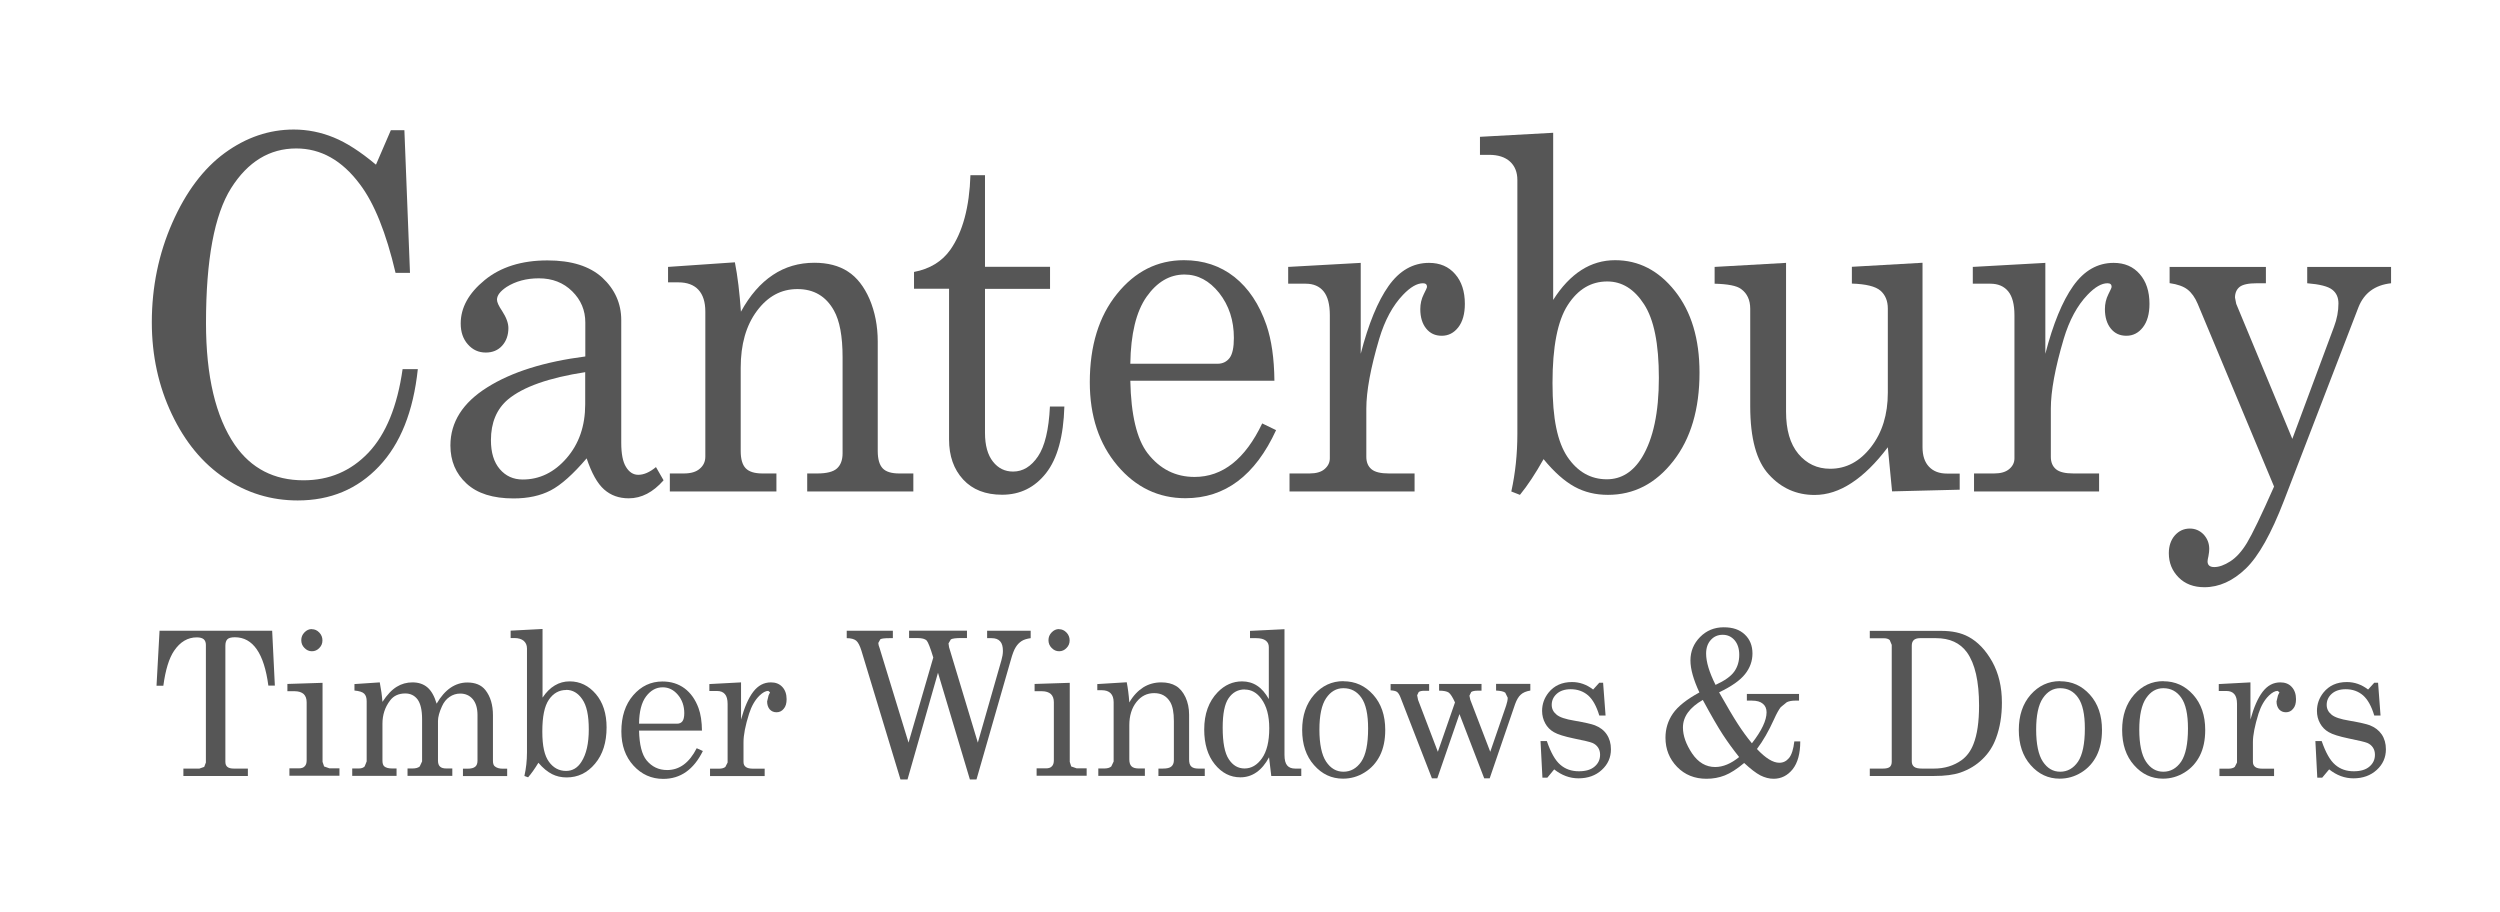
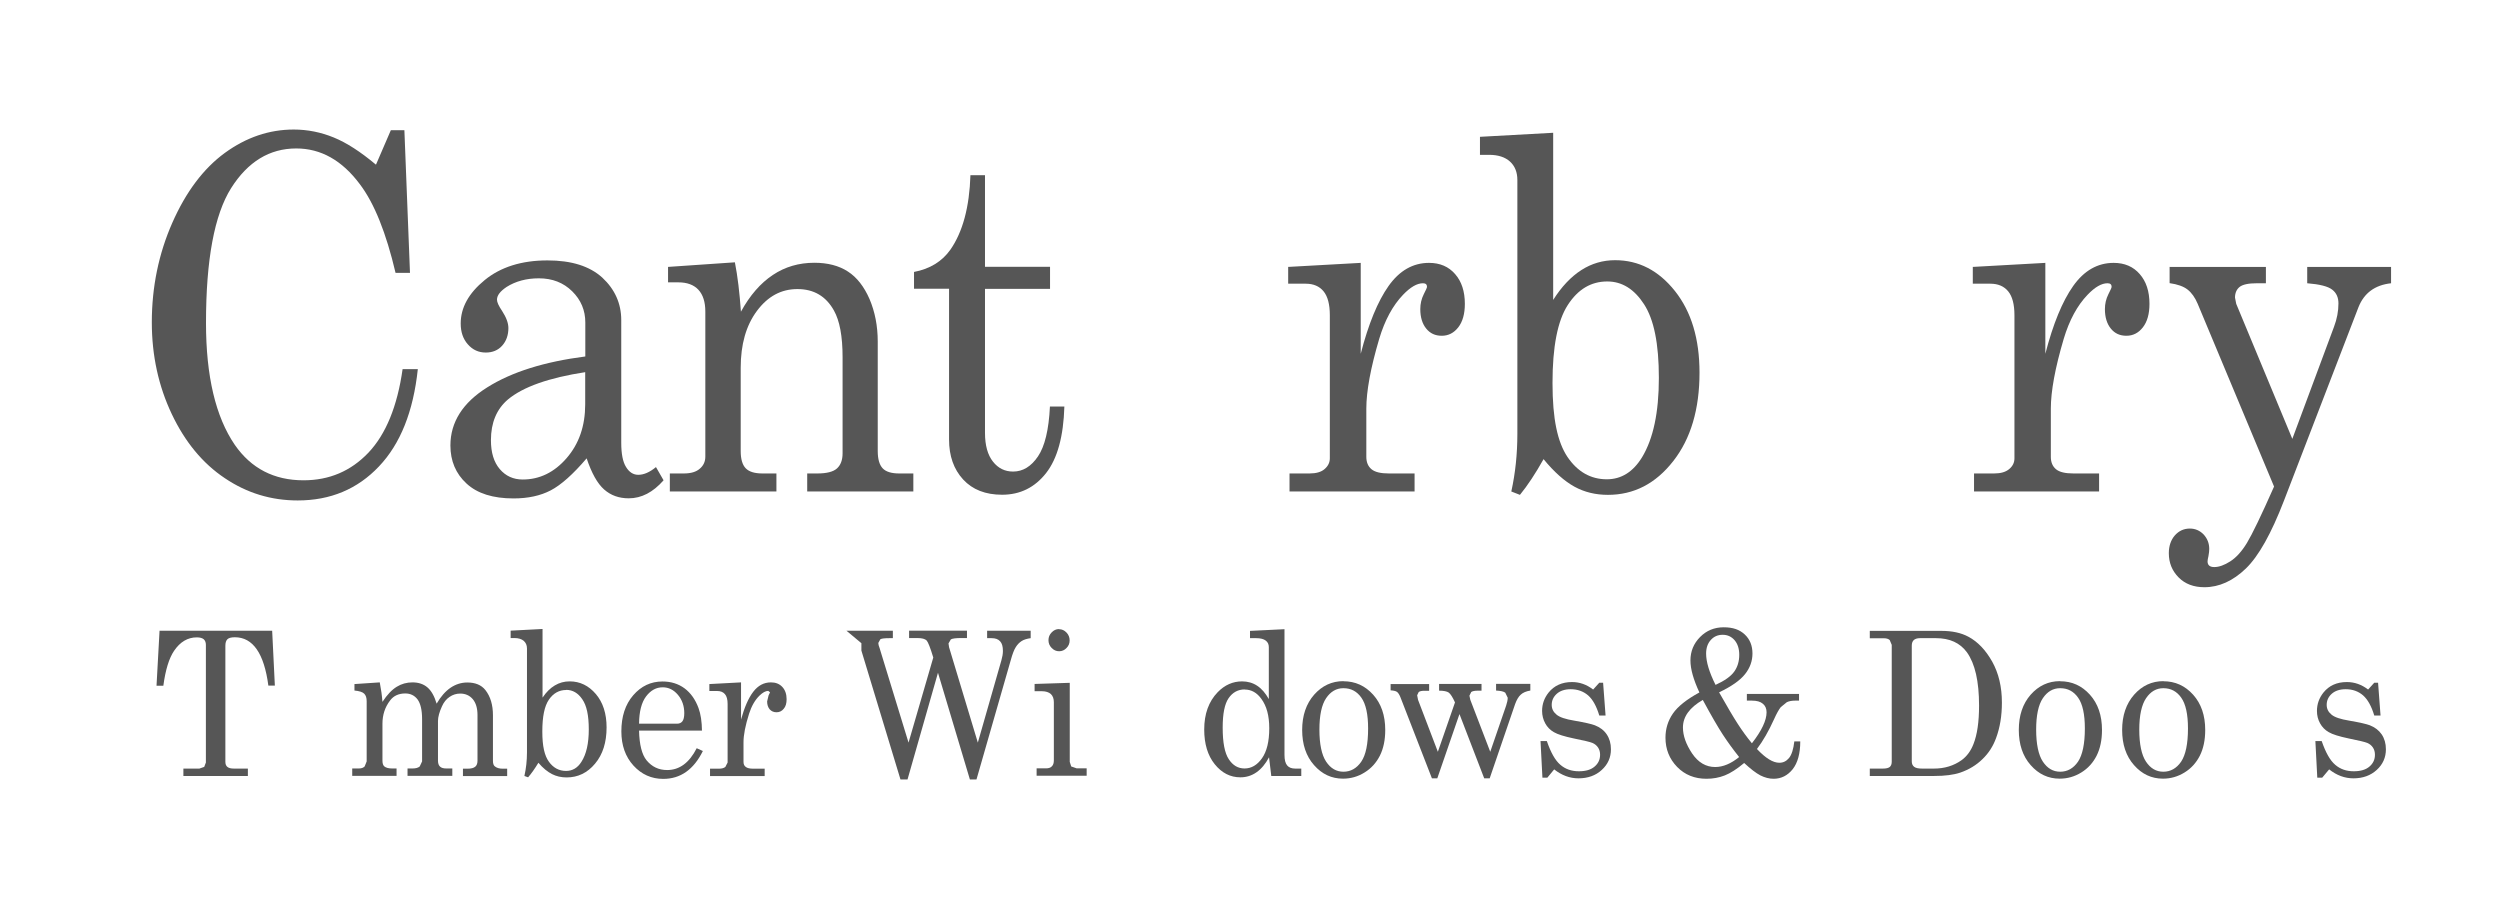
<svg xmlns="http://www.w3.org/2000/svg" id="Canterbury" viewBox="0 0 223.3 81.42">
  <defs>
    <style>
      .cls-1 {
        fill: #565656;
      }
    </style>
  </defs>
  <path class="cls-1" d="M33.59,14.69l1.32-3.06h1.21l.5,12.74h-1.29c-.84-3.58-1.9-6.22-3.19-7.92-1.59-2.13-3.48-3.19-5.68-3.19-2.38,0-4.32,1.18-5.82,3.55-1.49,2.37-2.24,6.38-2.24,12.04,0,4.75.86,8.38,2.57,10.88,1.46,2.11,3.51,3.17,6.14,3.17,2.3,0,4.23-.82,5.8-2.47,1.56-1.65,2.58-4.14,3.05-7.46h1.36c-.4,3.77-1.55,6.67-3.47,8.69-1.92,2.03-4.34,3.04-7.26,3.04-2.37,0-4.54-.66-6.51-1.99-1.98-1.32-3.56-3.24-4.74-5.73-1.18-2.49-1.78-5.22-1.78-8.19,0-3.15.61-6.12,1.83-8.89,1.22-2.77,2.79-4.85,4.69-6.24,1.91-1.39,3.96-2.09,6.16-2.09,1.23,0,2.42.24,3.57.71,1.15.47,2.4,1.28,3.76,2.42" />
  <path class="cls-1" d="M52.28,33.24c-3.25.5-5.55,1.31-6.91,2.44-1.01.86-1.52,2.07-1.52,3.64,0,1.1.26,1.96.79,2.58.53.62,1.21.93,2.05.93,1.51,0,2.82-.64,3.92-1.91,1.11-1.28,1.66-2.88,1.66-4.81v-2.87ZM58.58,41.7l.69,1.2c-.94,1.07-1.97,1.61-3.11,1.61-.87,0-1.6-.26-2.2-.79-.6-.53-1.12-1.46-1.56-2.78-1.22,1.43-2.29,2.38-3.21,2.86-.92.48-2.03.72-3.32.72-1.84,0-3.24-.44-4.2-1.33-.96-.88-1.44-2.02-1.44-3.4,0-2.08,1.1-3.82,3.29-5.19,2.19-1.38,5.11-2.29,8.76-2.76v-3.04c0-1.08-.39-2.01-1.17-2.78-.78-.77-1.77-1.16-2.98-1.16-1.11,0-2.07.26-2.88.77-.58.39-.86.76-.86,1.14,0,.22.15.55.46,1.01.37.57.56,1.08.56,1.52,0,.64-.19,1.17-.56,1.58-.37.41-.86.61-1.46.61-.64,0-1.17-.24-1.6-.73-.43-.48-.64-1.11-.64-1.86,0-1.42.71-2.71,2.14-3.88,1.43-1.17,3.3-1.76,5.61-1.76,2.14,0,3.77.51,4.9,1.54,1.12,1.04,1.69,2.31,1.69,3.79v10.97c0,.97.14,1.69.42,2.14.28.47.65.71,1.1.71.5,0,1.02-.23,1.57-.68" />
  <path class="cls-1" d="M59.67,23.84l5.97-.41c.25,1.26.42,2.73.54,4.41.8-1.46,1.75-2.55,2.85-3.28,1.09-.73,2.33-1.09,3.71-1.09,1.19,0,2.19.26,2.99.78.81.52,1.45,1.35,1.94,2.47.48,1.13.73,2.4.73,3.79v9.77c0,.73.15,1.24.44,1.55.29.31.79.46,1.48.46h1.26v1.61h-9.48v-1.61h.9c.84,0,1.43-.15,1.76-.45.33-.3.5-.75.5-1.35v-8.59c0-1.87-.26-3.25-.77-4.16-.71-1.28-1.8-1.92-3.26-1.92s-2.65.65-3.62,1.95c-.97,1.3-1.45,2.99-1.45,5.08v7.43c0,.73.15,1.24.45,1.55.3.31.8.46,1.49.46h1.25v1.61h-9.52v-1.61h1.25c.63,0,1.11-.14,1.43-.43.33-.28.49-.64.49-1.07v-12.96c0-.86-.21-1.51-.62-1.95-.41-.44-1.01-.66-1.79-.66h-.92v-1.39Z" />
  <path class="cls-1" d="M86.69,15.65h1.29v8.18h5.81v1.97h-5.81v12.87c0,1.11.24,1.97.71,2.56.47.6,1.07.89,1.8.89.87,0,1.61-.45,2.22-1.35.61-.9.97-2.38,1.07-4.46h1.29c-.08,2.67-.62,4.65-1.63,5.94-1.01,1.29-2.32,1.94-3.93,1.94-1.48,0-2.64-.45-3.48-1.36-.84-.91-1.26-2.1-1.26-3.57v-13.47h-3.13v-1.5c1.42-.27,2.51-.94,3.25-1.99,1.1-1.58,1.7-3.8,1.79-6.66" />
-   <path class="cls-1" d="M100.96,32.49h7.79c.46,0,.82-.18,1.08-.52.26-.35.38-.95.38-1.79,0-1.57-.44-2.9-1.31-4.01-.88-1.1-1.91-1.65-3.1-1.65-1.33,0-2.46.67-3.39,1.99-.93,1.33-1.41,3.32-1.45,5.98M113.84,34.01h-12.88c.06,3.05.58,5.21,1.54,6.47,1.1,1.42,2.5,2.12,4.2,2.12,2.5,0,4.52-1.59,6.04-4.78l1.24.6c-1.87,4.06-4.56,6.08-8.1,6.08-2.4,0-4.43-.97-6.07-2.91-1.64-1.94-2.47-4.42-2.47-7.45,0-3.25.81-5.89,2.43-7.89,1.62-2.01,3.61-3.01,5.98-3.01,1.74,0,3.24.5,4.51,1.5,1.26,1,2.22,2.44,2.86,4.3.45,1.32.69,2.97.71,4.97" />
  <path class="cls-1" d="M115.07,23.84l6.47-.36v8.12c.69-2.67,1.52-4.69,2.49-6.06.97-1.37,2.18-2.06,3.61-2.06.97,0,1.75.33,2.33,1,.58.66.87,1.55.87,2.66,0,.9-.2,1.6-.59,2.1-.39.5-.88.75-1.47.75s-1.04-.21-1.39-.64c-.35-.43-.53-1.01-.53-1.74,0-.47.1-.91.31-1.33.19-.37.29-.59.29-.66,0-.21-.12-.32-.36-.32-.53,0-1.12.34-1.78,1.03-.92.96-1.63,2.27-2.13,3.94-.77,2.6-1.15,4.68-1.15,6.23v4.3c0,.48.15.85.46,1.11.31.26.83.38,1.57.38h2.28v1.61h-11.17v-1.61h1.78c.6,0,1.06-.13,1.36-.4.3-.26.46-.58.46-.95v-12.79c0-.97-.19-1.68-.56-2.13-.37-.45-.9-.68-1.59-.68h-1.57v-1.52Z" />
  <path class="cls-1" d="M143.56,25.14c-1.45,0-2.62.7-3.53,2.11-.91,1.41-1.36,3.73-1.36,6.96s.45,5.28,1.34,6.61c.9,1.32,2.07,1.99,3.51,1.99,1.3,0,2.35-.66,3.15-1.97,1-1.65,1.5-4.01,1.5-7.08s-.44-5.22-1.32-6.58c-.88-1.36-1.97-2.04-3.29-2.04M138.73,11.86v14.93c.75-1.19,1.6-2.08,2.52-2.67.92-.59,1.93-.88,3.01-.88,2.11,0,3.89.92,5.35,2.76,1.46,1.84,2.19,4.27,2.19,7.28,0,3.27-.78,5.91-2.35,7.91-1.57,2.01-3.51,3.01-5.83,3.01-1.1,0-2.1-.24-2.99-.73-.89-.49-1.82-1.31-2.76-2.46-.73,1.3-1.43,2.36-2.11,3.19l-.77-.3c.36-1.64.54-3.35.54-5.14v-22.68c0-.7-.22-1.25-.66-1.65-.44-.4-1.06-.6-1.87-.6h-.81v-1.61l6.54-.36Z" />
-   <path class="cls-1" d="M159.53,23.47v13.3c0,1.63.36,2.88,1.1,3.77.74.88,1.68,1.33,2.84,1.33,1.43,0,2.64-.64,3.65-1.94,1-1.29,1.5-2.91,1.5-4.85v-7.52c0-.68-.22-1.22-.66-1.6-.44-.38-1.29-.59-2.55-.63v-1.5l6.31-.36v16.47c0,.76.19,1.34.58,1.75.39.41.92.61,1.61.61h1.13v1.44l-6.04.15-.38-3.94c-1.07,1.42-2.15,2.48-3.24,3.19-1.08.71-2.18,1.07-3.3,1.07-1.62,0-2.98-.61-4.08-1.82-1.11-1.2-1.67-3.23-1.67-6.1v-8.72c0-.77-.27-1.36-.82-1.76-.39-.29-1.17-.44-2.36-.47v-1.5l6.37-.36Z" />
  <path class="cls-1" d="M176.22,23.84l6.47-.36v8.12c.69-2.67,1.52-4.69,2.49-6.06.97-1.37,2.18-2.06,3.61-2.06.97,0,1.75.33,2.33,1,.58.66.87,1.55.87,2.66,0,.9-.2,1.6-.59,2.1-.39.5-.88.75-1.47.75s-1.04-.21-1.39-.64c-.35-.43-.53-1.01-.53-1.74,0-.47.1-.91.31-1.33.19-.37.29-.59.29-.66,0-.21-.12-.32-.37-.32-.53,0-1.12.34-1.78,1.03-.92.96-1.63,2.27-2.13,3.94-.77,2.6-1.15,4.68-1.15,6.23v4.3c0,.48.15.85.46,1.11.31.26.83.38,1.57.38h2.28v1.61h-11.17v-1.61h1.79c.6,0,1.05-.13,1.36-.4.31-.26.46-.58.46-.95v-12.79c0-.97-.19-1.68-.56-2.13-.37-.45-.9-.68-1.59-.68h-1.57v-1.52Z" />
  <path class="cls-1" d="M193.77,23.84h8.62v1.46h-.8c-.76,0-1.27.11-1.55.33-.27.22-.41.54-.41.95l.11.56,5.01,12.06,3.72-10c.27-.71.4-1.41.4-2.1,0-.53-.18-.94-.56-1.23-.37-.29-1.11-.48-2.23-.57v-1.46h7.49v1.46c-1.45.16-2.42.88-2.92,2.16l-6.65,17.27c-1.13,2.93-2.26,4.95-3.4,6.05-1.15,1.11-2.39,1.67-3.7,1.67-.96,0-1.73-.29-2.31-.88-.58-.59-.87-1.3-.87-2.16,0-.64.18-1.17.53-1.58.36-.41.81-.62,1.35-.62.48,0,.89.18,1.23.53.33.36.5.79.5,1.29,0,.16-.02.37-.07.64-.05.21-.08.37-.08.47,0,.34.2.51.6.51.42,0,.9-.17,1.43-.51.53-.34,1.03-.89,1.49-1.65.46-.76,1.27-2.43,2.42-5.03l-6.82-16.32c-.24-.57-.55-1-.91-1.28-.36-.28-.89-.47-1.6-.57v-1.46Z" />
  <path class="cls-1" d="M14.24,56.34h10.07l.24,4.9h-.58c-.38-2.88-1.38-4.32-2.99-4.32-.33,0-.55.06-.67.18-.12.12-.18.31-.18.58v10.36c0,.21.06.37.18.46.12.1.31.15.58.15h1.25v.66h-5.76v-.66h1.43l.43-.15.15-.39v-10.51c0-.22-.07-.39-.19-.5-.13-.11-.34-.17-.62-.17-.81,0-1.49.4-2.03,1.2-.45.66-.77,1.7-.96,3.12h-.61l.27-4.9Z" />
-   <path class="cls-1" d="M27.86,56.2c.25,0,.47.1.66.3.19.2.28.43.28.7s-.09.49-.28.68c-.18.19-.4.29-.66.29s-.48-.1-.67-.3c-.19-.19-.28-.42-.28-.69s.09-.49.28-.69c.19-.2.41-.3.65-.3M25.68,61.09l3.13-.1v7.06l.14.41.48.17h.89v.66h-4.47v-.66h.83c.25,0,.43-.06.54-.19.12-.12.17-.3.17-.54v-5.17c0-.33-.09-.57-.27-.74-.18-.16-.45-.25-.8-.25h-.65v-.66Z" />
  <path class="cls-1" d="M31.67,61.1l2.25-.15c.12.61.2,1.19.24,1.74.42-.64.85-1.09,1.28-1.35.42-.26.89-.39,1.4-.39.54,0,.99.15,1.34.45.35.3.62.78.82,1.45.37-.64.79-1.11,1.24-1.42.46-.31.96-.47,1.5-.47.71,0,1.25.22,1.61.67.46.58.68,1.34.68,2.26v4.07c0,.25.06.42.18.5.16.13.39.2.7.2h.39v.66h-3.95v-.66h.39c.34,0,.57-.06.71-.18.13-.11.2-.29.2-.53v-4.08c0-.61-.14-1.08-.42-1.42-.28-.33-.66-.5-1.12-.5-.35,0-.67.1-.96.3-.28.19-.51.47-.67.83-.24.52-.36.97-.36,1.32v3.54c0,.24.06.42.18.53.12.12.31.17.57.17h.53v.66h-4v-.66h.45c.28,0,.5-.06.64-.18l.21-.45v-3.79c0-.8-.14-1.38-.4-1.74-.27-.36-.64-.54-1.1-.54-.59,0-1.05.21-1.36.63-.46.6-.68,1.29-.68,2.08v3.28c0,.25.05.42.16.52.15.13.39.19.7.19h.4v.66h-3.96v-.66h.6c.22,0,.39-.06.51-.18l.18-.45v-5.38c0-.3-.07-.52-.22-.67-.15-.15-.44-.24-.87-.28v-.6Z" />
  <path class="cls-1" d="M50.57,61.63c-.63,0-1.15.29-1.54.86-.4.58-.59,1.52-.59,2.85s.2,2.16.59,2.7c.39.54.9.82,1.53.82.57,0,1.03-.27,1.37-.81.44-.68.66-1.64.66-2.9s-.19-2.13-.58-2.69c-.38-.56-.86-.84-1.44-.84M48.46,56.2v6.11c.33-.49.69-.85,1.1-1.09.4-.24.84-.36,1.32-.36.92,0,1.7.38,2.34,1.13.64.75.96,1.75.96,2.98,0,1.34-.34,2.42-1.03,3.24-.68.82-1.53,1.23-2.54,1.23-.48,0-.92-.1-1.31-.3-.39-.2-.8-.53-1.21-1.01-.32.53-.63.97-.92,1.3l-.33-.12c.15-.67.23-1.37.23-2.11v-9.28c0-.29-.1-.51-.29-.68-.19-.16-.47-.25-.82-.25h-.35v-.66l2.86-.15Z" />
  <path class="cls-1" d="M57.08,64.64h3.4c.2,0,.36-.07.47-.21.11-.14.17-.39.17-.73,0-.64-.19-1.19-.57-1.64-.38-.45-.83-.67-1.36-.67-.58,0-1.07.27-1.48.81-.41.54-.62,1.36-.63,2.45M62.71,65.26h-5.63c.03,1.25.25,2.13.67,2.65.48.58,1.09.87,1.84.87,1.1,0,1.98-.65,2.64-1.95l.55.25c-.82,1.66-2,2.49-3.54,2.49-1.05,0-1.94-.4-2.66-1.19-.72-.79-1.08-1.81-1.08-3.05,0-1.33.35-2.41,1.06-3.23.71-.82,1.58-1.23,2.61-1.23.76,0,1.41.2,1.97.61.55.41.97,1,1.25,1.76.2.54.3,1.22.31,2.04" />
  <path class="cls-1" d="M63.36,61.1l2.83-.15v3.32c.3-1.09.66-1.92,1.09-2.48.43-.56.95-.84,1.58-.84.42,0,.76.13,1.02.41.25.27.38.64.38,1.09,0,.37-.08.66-.26.86-.17.21-.38.31-.64.31s-.45-.09-.61-.26c-.15-.18-.23-.41-.23-.71l.13-.54.13-.27-.16-.13c-.23,0-.49.14-.78.42-.4.39-.71.93-.93,1.61-.34,1.07-.5,1.92-.5,2.55v1.76c0,.2.06.35.2.45.13.11.36.16.69.16h1v.66h-4.88v-.66h.78c.26,0,.46-.05.59-.16l.2-.39v-5.24c0-.39-.08-.69-.24-.87-.16-.19-.4-.28-.7-.28h-.69v-.62Z" />
-   <path class="cls-1" d="M75.61,56.34h4.14v.66h-.29c-.44,0-.71.03-.83.1l-.18.33c0,.11.04.27.13.5l.05.17,2.52,8.23,2.21-7.6c-.26-.86-.46-1.37-.59-1.52-.14-.14-.41-.22-.82-.22h-.75v-.66h5.17v.66h-.53c-.47,0-.77.04-.91.12l-.21.36.05.34,2.57,8.52,2.11-7.37c.08-.28.13-.56.13-.82,0-.39-.08-.68-.25-.86-.17-.19-.42-.28-.77-.28h-.39v-.66h3.89v.66c-.34.05-.61.13-.81.26-.2.13-.38.31-.52.54-.15.23-.3.62-.45,1.17l-3.06,10.65h-.59l-2.85-9.53-2.72,9.53h-.63l-3.49-11.51c-.14-.45-.3-.75-.47-.89-.18-.14-.46-.22-.84-.22v-.66Z" />
+   <path class="cls-1" d="M75.61,56.34h4.14v.66h-.29c-.44,0-.71.03-.83.1l-.18.33c0,.11.04.27.13.5l.05.17,2.52,8.23,2.21-7.6c-.26-.86-.46-1.37-.59-1.52-.14-.14-.41-.22-.82-.22h-.75v-.66h5.17v.66h-.53c-.47,0-.77.04-.91.12l-.21.36.05.34,2.57,8.52,2.11-7.37c.08-.28.13-.56.13-.82,0-.39-.08-.68-.25-.86-.17-.19-.42-.28-.77-.28h-.39v-.66h3.89v.66c-.34.05-.61.13-.81.26-.2.13-.38.31-.52.54-.15.23-.3.62-.45,1.17l-3.06,10.65h-.59l-2.85-9.53-2.72,9.53h-.63l-3.49-11.51v-.66Z" />
  <path class="cls-1" d="M94.6,56.2c.25,0,.47.1.66.3.19.2.28.43.28.7s-.09.49-.28.68c-.18.19-.4.29-.66.29s-.48-.1-.67-.3c-.19-.19-.28-.42-.28-.69s.09-.49.28-.69c.19-.2.41-.3.65-.3M92.42,61.09l3.13-.1v7.06l.13.41.49.17h.89v.66h-4.47v-.66h.83c.25,0,.43-.06.54-.19.12-.12.17-.3.17-.54v-5.17c0-.33-.09-.57-.27-.74-.18-.16-.45-.25-.8-.25h-.65v-.66Z" />
-   <path class="cls-1" d="M98.03,61.1l2.61-.16c.1.51.18,1.11.23,1.8.35-.6.77-1.04,1.24-1.34.48-.3,1.02-.45,1.62-.45.52,0,.96.11,1.31.32.35.21.63.55.85,1.01.21.46.32.98.32,1.55v4c0,.3.06.51.19.63.13.13.34.19.65.19h.56v.66h-4.14v-.66h.39c.37,0,.63-.06.77-.19.14-.12.22-.31.22-.55v-3.51c0-.77-.11-1.33-.33-1.7-.32-.53-.79-.79-1.43-.79s-1.16.26-1.58.79c-.42.53-.64,1.22-.64,2.08v3.04c0,.3.07.51.2.63.13.13.35.19.65.19h.54v.66h-4.16v-.66h.54c.27,0,.48-.06.62-.18l.21-.44v-5.3c0-.35-.09-.62-.27-.8s-.44-.27-.79-.27h-.4v-.57Z" />
  <path class="cls-1" d="M111.18,61.58c-.6,0-1.08.26-1.44.78-.36.52-.53,1.4-.53,2.63,0,1.34.18,2.28.55,2.83.36.55.83.82,1.4.82.61,0,1.13-.3,1.56-.91.43-.61.65-1.5.65-2.68,0-1.11-.23-1.98-.7-2.62-.4-.56-.9-.84-1.49-.84M111.66,56.35l3.07-.15v11.23c0,.44.08.75.24.94.16.19.4.28.72.28h.54v.66h-2.68l-.2-1.67c-.32.6-.69,1.04-1.12,1.34-.43.3-.91.45-1.44.45-.9,0-1.66-.39-2.29-1.17-.63-.78-.94-1.82-.94-3.1,0-1.39.4-2.5,1.2-3.33.63-.65,1.36-.97,2.18-.97.5,0,.96.13,1.35.39.4.26.74.66,1.04,1.19v-4.64c0-.25-.09-.44-.27-.58-.18-.14-.46-.22-.85-.22h-.56v-.66Z" />
  <path class="cls-1" d="M119.99,61.47c-.63,0-1.14.3-1.54.89-.4.59-.6,1.53-.6,2.81s.2,2.26.6,2.86c.4.6.91.9,1.55.9s1.18-.3,1.59-.9c.41-.6.61-1.59.61-2.96,0-1.27-.2-2.18-.6-2.75-.4-.57-.93-.85-1.6-.85M119.99,60.85c1.06,0,1.94.4,2.66,1.2.72.8,1.08,1.85,1.08,3.15,0,.9-.16,1.66-.48,2.3-.32.63-.78,1.14-1.37,1.5-.59.37-1.24.55-1.92.55-1.02,0-1.88-.4-2.59-1.21-.71-.8-1.06-1.85-1.06-3.14s.36-2.34,1.07-3.15c.71-.8,1.58-1.21,2.62-1.21" />
  <path class="cls-1" d="M124.21,61.1h3.44v.6h-.45c-.22,0-.38.04-.48.11l-.14.29.08.41,1.77,4.64,1.53-4.41c-.21-.47-.4-.76-.56-.88-.16-.11-.45-.17-.86-.17v-.6h3.79v.6h-.32c-.29,0-.49.04-.6.12l-.16.33.08.37,1.78,4.64,1.42-4.13c.09-.27.14-.51.14-.7l-.22-.45c-.14-.11-.42-.17-.82-.19v-.6h3.06v.6c-.38.06-.67.19-.86.37-.2.18-.36.46-.5.84l-2.27,6.63h-.49l-2.21-5.74-1.98,5.74h-.48l-2.82-7.26c-.09-.22-.19-.38-.3-.46-.11-.08-.3-.12-.57-.14v-.6Z" />
  <path class="cls-1" d="M138.17,66.21c.35,1.01.74,1.71,1.2,2.1.45.39,1,.58,1.66.58.61,0,1.08-.14,1.4-.42.33-.28.49-.63.49-1.06,0-.24-.06-.46-.18-.64-.12-.18-.29-.32-.5-.41-.21-.09-.77-.22-1.66-.4-.85-.18-1.44-.36-1.78-.56-.34-.19-.6-.46-.78-.79s-.28-.71-.28-1.11c0-.6.19-1.15.58-1.64.5-.62,1.2-.94,2.09-.94.68,0,1.31.22,1.89.67l.55-.61h.34l.22,2.93h-.56c-.25-.83-.58-1.43-1-1.8-.42-.36-.94-.55-1.55-.55-.53,0-.95.14-1.25.41-.3.27-.45.6-.45.99,0,.34.14.63.42.86.27.24.81.42,1.61.55.93.16,1.53.3,1.82.41.46.18.82.45,1.06.81.25.37.38.81.38,1.34,0,.72-.27,1.34-.82,1.84-.54.5-1.24.75-2.08.75-.78,0-1.5-.27-2.17-.8l-.61.74h-.44l-.17-3.27h.56Z" />
  <path class="cls-1" d="M153.24,61.17c.81-.37,1.36-.76,1.66-1.18.3-.42.45-.92.45-1.5,0-.55-.14-.98-.42-1.31-.28-.32-.63-.48-1.06-.48s-.78.15-1.06.46c-.28.31-.42.71-.42,1.22,0,.74.28,1.67.84,2.79M152.09,62.52c-1.18.68-1.77,1.5-1.77,2.46,0,.74.28,1.51.82,2.32.55.81,1.24,1.21,2.06,1.21.7,0,1.41-.3,2.14-.89-.54-.68-1.03-1.35-1.46-2.01-.43-.66-1.03-1.69-1.79-3.1M153.55,61.84c.73,1.29,1.28,2.22,1.67,2.82.38.59.8,1.17,1.26,1.73.88-1.13,1.31-2.05,1.31-2.77,0-.32-.11-.58-.33-.76-.22-.19-.54-.28-.98-.28h-.45v-.6h4.66v.6h-.35c-.3,0-.55.05-.74.14l-.54.44c-.16.2-.37.56-.6,1.08-.48,1.06-.99,1.95-1.53,2.66.77.82,1.43,1.23,2,1.23.35,0,.63-.14.87-.43.23-.28.39-.78.47-1.48h.53c0,1.09-.23,1.92-.68,2.49-.45.56-1.02.85-1.7.85-.39,0-.78-.1-1.18-.3-.4-.21-.88-.58-1.45-1.11-.65.54-1.22.91-1.73,1.11-.51.2-1.05.3-1.64.3-1.05,0-1.93-.35-2.62-1.06-.69-.71-1.04-1.58-1.04-2.61,0-.79.22-1.51.66-2.15.44-.64,1.23-1.27,2.37-1.89-.53-1.14-.8-2.09-.8-2.85,0-.83.29-1.52.86-2.1.57-.58,1.28-.87,2.11-.87s1.42.21,1.88.64c.46.43.69,1,.69,1.7,0,.67-.22,1.29-.66,1.84-.44.56-1.21,1.1-2.32,1.63" />
  <path class="cls-1" d="M171.5,57c-.25,0-.44.06-.56.17-.12.11-.18.28-.18.5v10.34c0,.21.07.37.21.48.14.11.38.16.71.16h1.06c.94,0,1.77-.25,2.48-.76.46-.34.81-.81,1.05-1.43.33-.83.5-1.97.5-3.44,0-2.16-.36-3.74-1.08-4.75-.62-.85-1.54-1.27-2.78-1.27h-1.41ZM167.01,56.35h6.4c.95,0,1.76.17,2.42.53.82.44,1.53,1.18,2.11,2.21.58,1.04.87,2.26.87,3.67,0,1.17-.17,2.22-.52,3.16-.26.72-.66,1.35-1.21,1.88-.55.54-1.21.94-1.99,1.21-.59.2-1.37.3-2.34.3h-5.74v-.66h1.17c.29,0,.5-.05.62-.15.11-.1.17-.25.17-.46v-10.44l-.18-.43c-.12-.11-.29-.16-.51-.16h-1.27v-.65Z" />
  <path class="cls-1" d="M184.01,61.47c-.63,0-1.14.3-1.54.89-.4.59-.6,1.53-.6,2.81s.2,2.26.6,2.86c.4.6.91.9,1.55.9s1.18-.3,1.59-.9c.4-.6.61-1.59.61-2.96,0-1.27-.2-2.18-.6-2.75-.4-.57-.93-.85-1.6-.85M184.01,60.85c1.06,0,1.94.4,2.66,1.2.72.8,1.08,1.85,1.08,3.15,0,.9-.16,1.66-.48,2.3-.32.63-.78,1.14-1.37,1.5-.6.37-1.24.55-1.93.55-1.02,0-1.88-.4-2.59-1.21-.71-.8-1.06-1.85-1.06-3.14s.35-2.34,1.06-3.15c.71-.8,1.58-1.21,2.62-1.21" />
  <path class="cls-1" d="M193.23,61.47c-.63,0-1.14.3-1.54.89-.4.59-.61,1.53-.61,2.81s.2,2.26.6,2.86c.4.6.91.9,1.55.9s1.18-.3,1.59-.9c.4-.6.61-1.59.61-2.96,0-1.27-.2-2.18-.6-2.75-.4-.57-.93-.85-1.6-.85M193.23,60.85c1.06,0,1.94.4,2.66,1.2.72.8,1.08,1.85,1.08,3.15,0,.9-.16,1.66-.48,2.3-.32.63-.78,1.14-1.37,1.5-.6.37-1.24.55-1.92.55-1.02,0-1.88-.4-2.59-1.21-.71-.8-1.06-1.85-1.06-3.14s.36-2.34,1.07-3.15c.71-.8,1.58-1.21,2.62-1.21" />
-   <path class="cls-1" d="M198.19,61.1l2.82-.15v3.32c.3-1.09.66-1.92,1.09-2.48.43-.56.95-.84,1.58-.84.42,0,.77.13,1.02.41.25.27.38.64.38,1.09,0,.37-.08.66-.26.86-.17.21-.38.31-.64.31s-.45-.09-.61-.26c-.15-.18-.23-.41-.23-.71l.13-.54.13-.27-.16-.13c-.23,0-.49.14-.78.42-.4.39-.71.93-.93,1.61-.33,1.07-.5,1.92-.5,2.55v1.76c0,.2.07.35.2.45.13.11.36.16.69.16h1v.66h-4.88v-.66h.78c.26,0,.46-.05.59-.16l.2-.39v-5.24c0-.39-.08-.69-.24-.87-.16-.19-.4-.28-.7-.28h-.69v-.62Z" />
  <path class="cls-1" d="M207.38,66.21c.35,1.01.74,1.71,1.2,2.1.45.39,1,.58,1.66.58.61,0,1.08-.14,1.4-.42.33-.28.49-.63.49-1.06,0-.24-.06-.46-.18-.64-.12-.18-.29-.32-.5-.41-.22-.09-.77-.22-1.66-.4-.85-.18-1.44-.36-1.78-.56-.34-.19-.6-.46-.78-.79-.19-.34-.28-.71-.28-1.11,0-.6.19-1.15.58-1.64.5-.62,1.19-.94,2.09-.94.68,0,1.32.22,1.9.67l.55-.61h.34l.22,2.93h-.56c-.25-.83-.58-1.43-1-1.8-.42-.36-.93-.55-1.55-.55-.53,0-.95.14-1.25.41-.3.27-.45.6-.45.99,0,.34.14.63.42.86.27.24.81.42,1.61.55.93.16,1.53.3,1.82.41.46.18.81.45,1.06.81.25.37.38.81.38,1.34,0,.72-.27,1.34-.82,1.84s-1.24.75-2.08.75c-.78,0-1.5-.27-2.17-.8l-.62.74h-.44l-.17-3.27h.56Z" />
</svg>